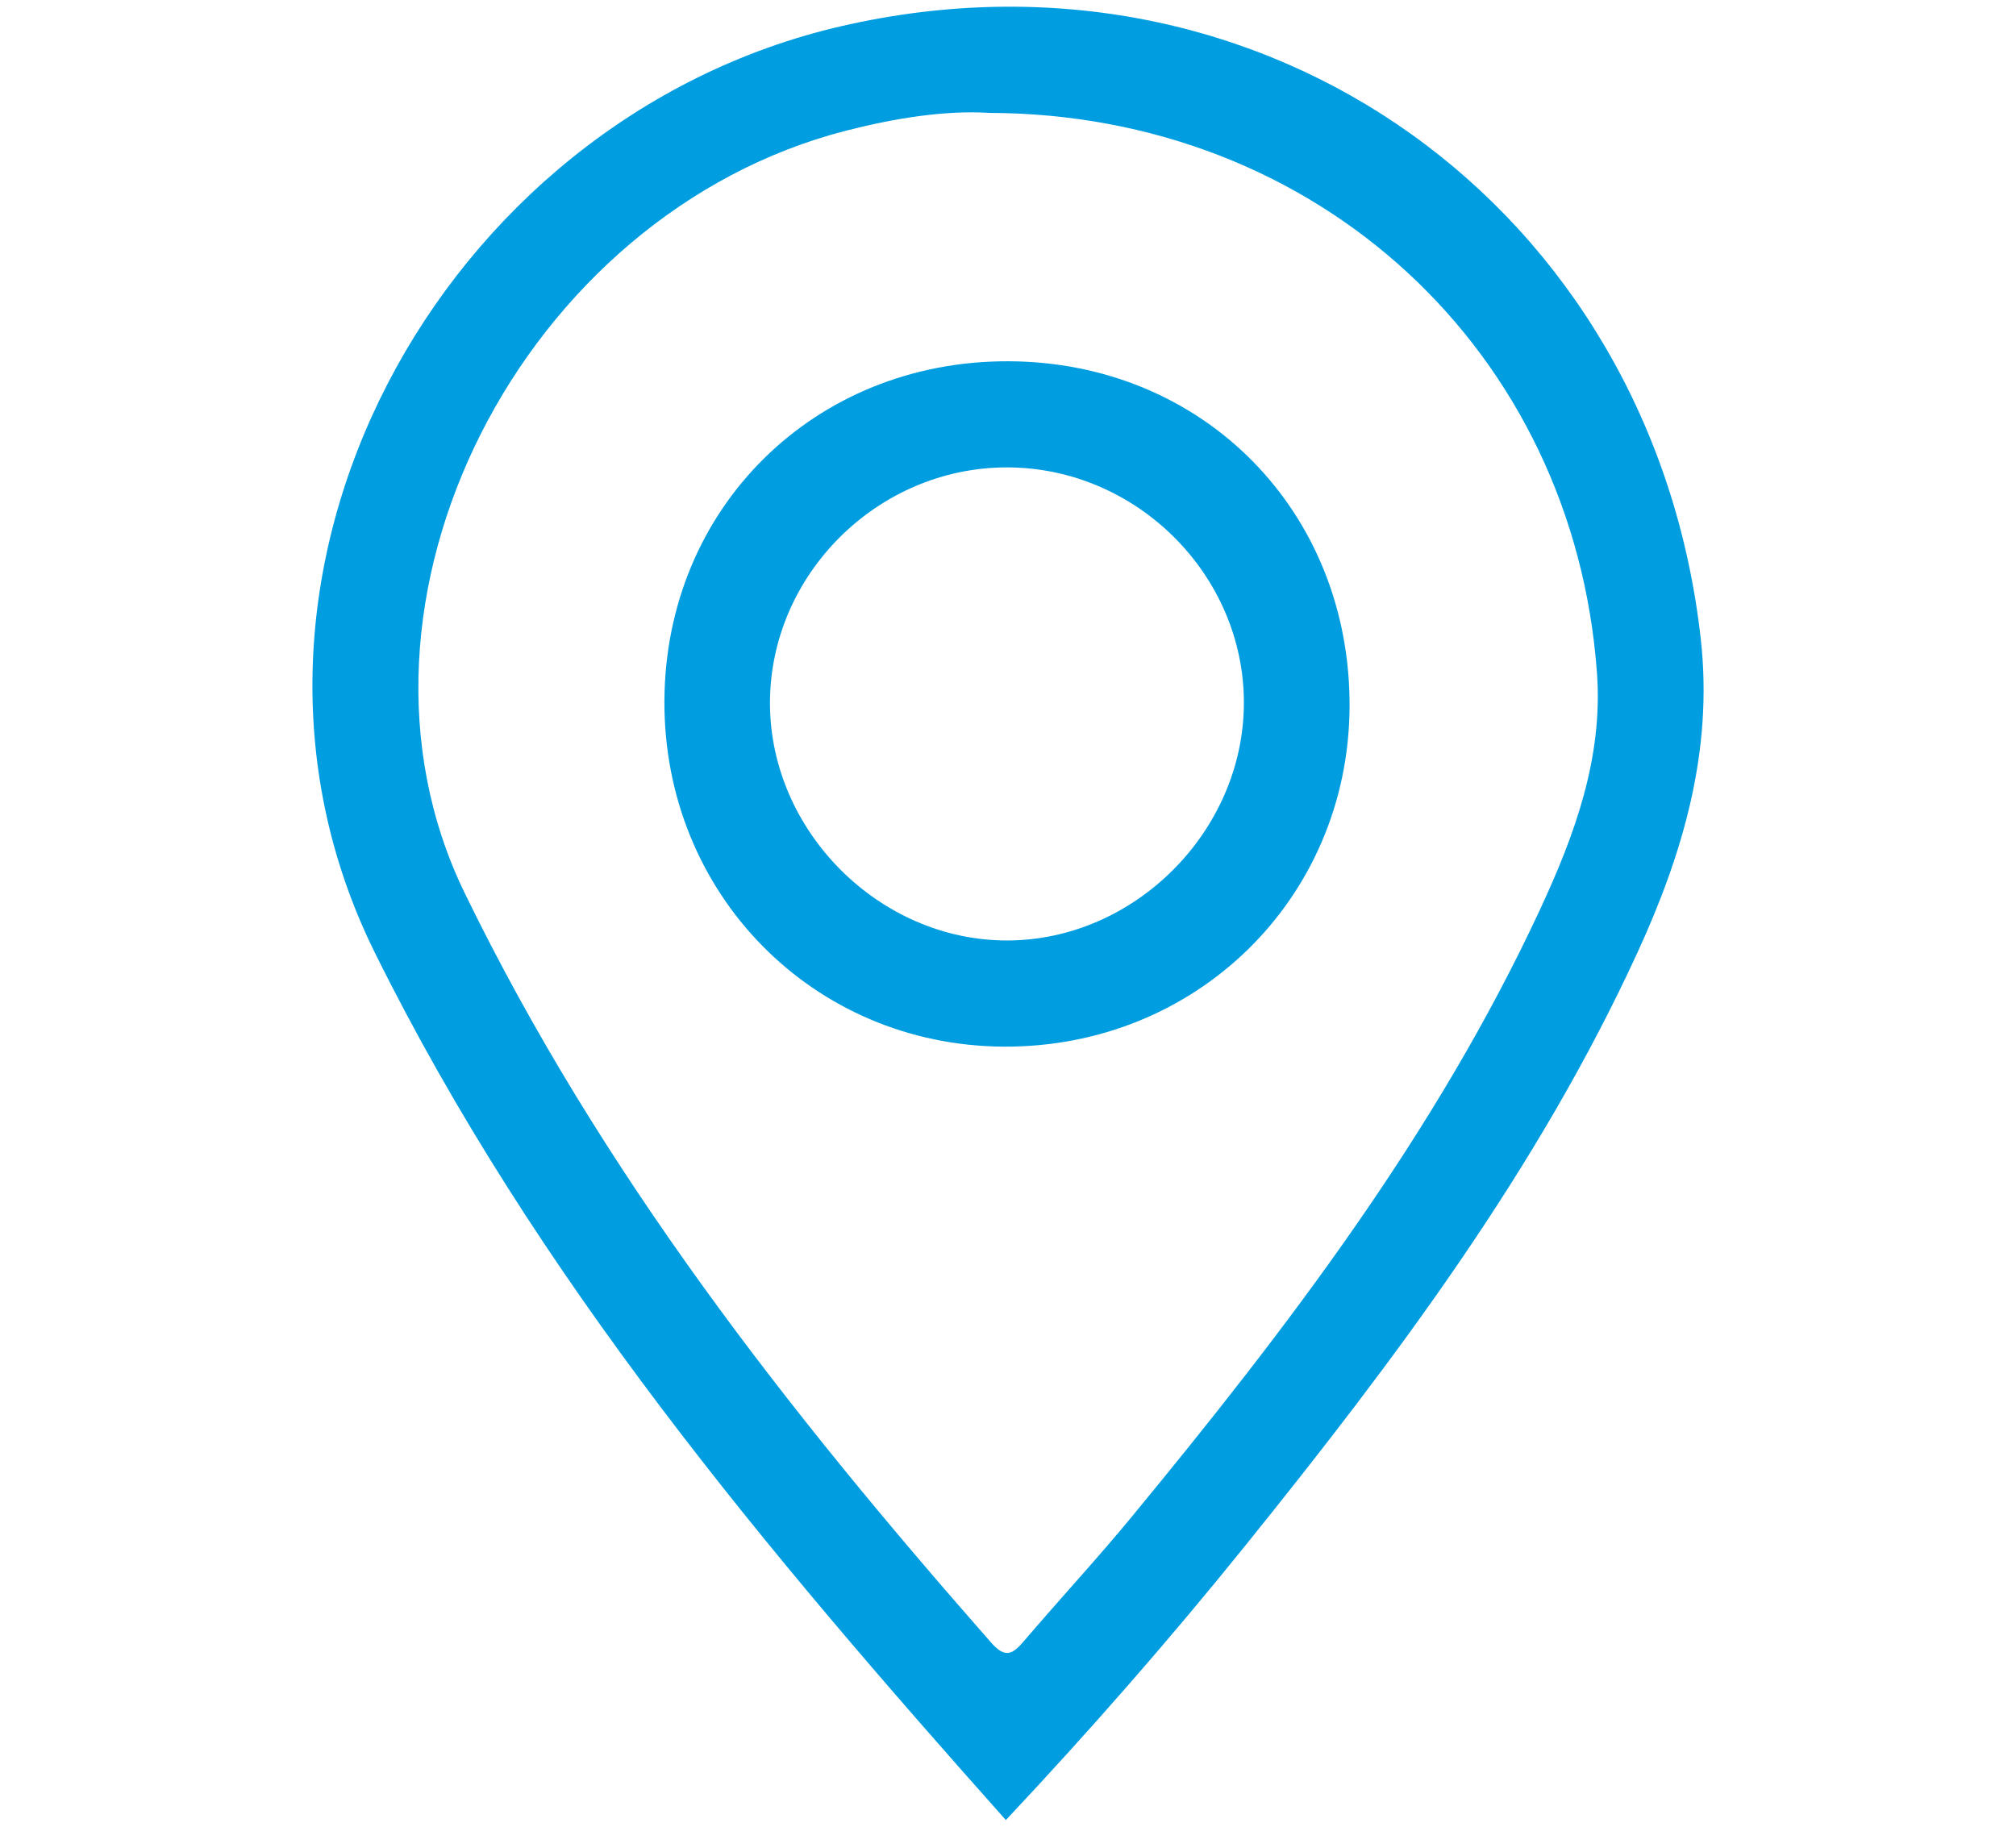
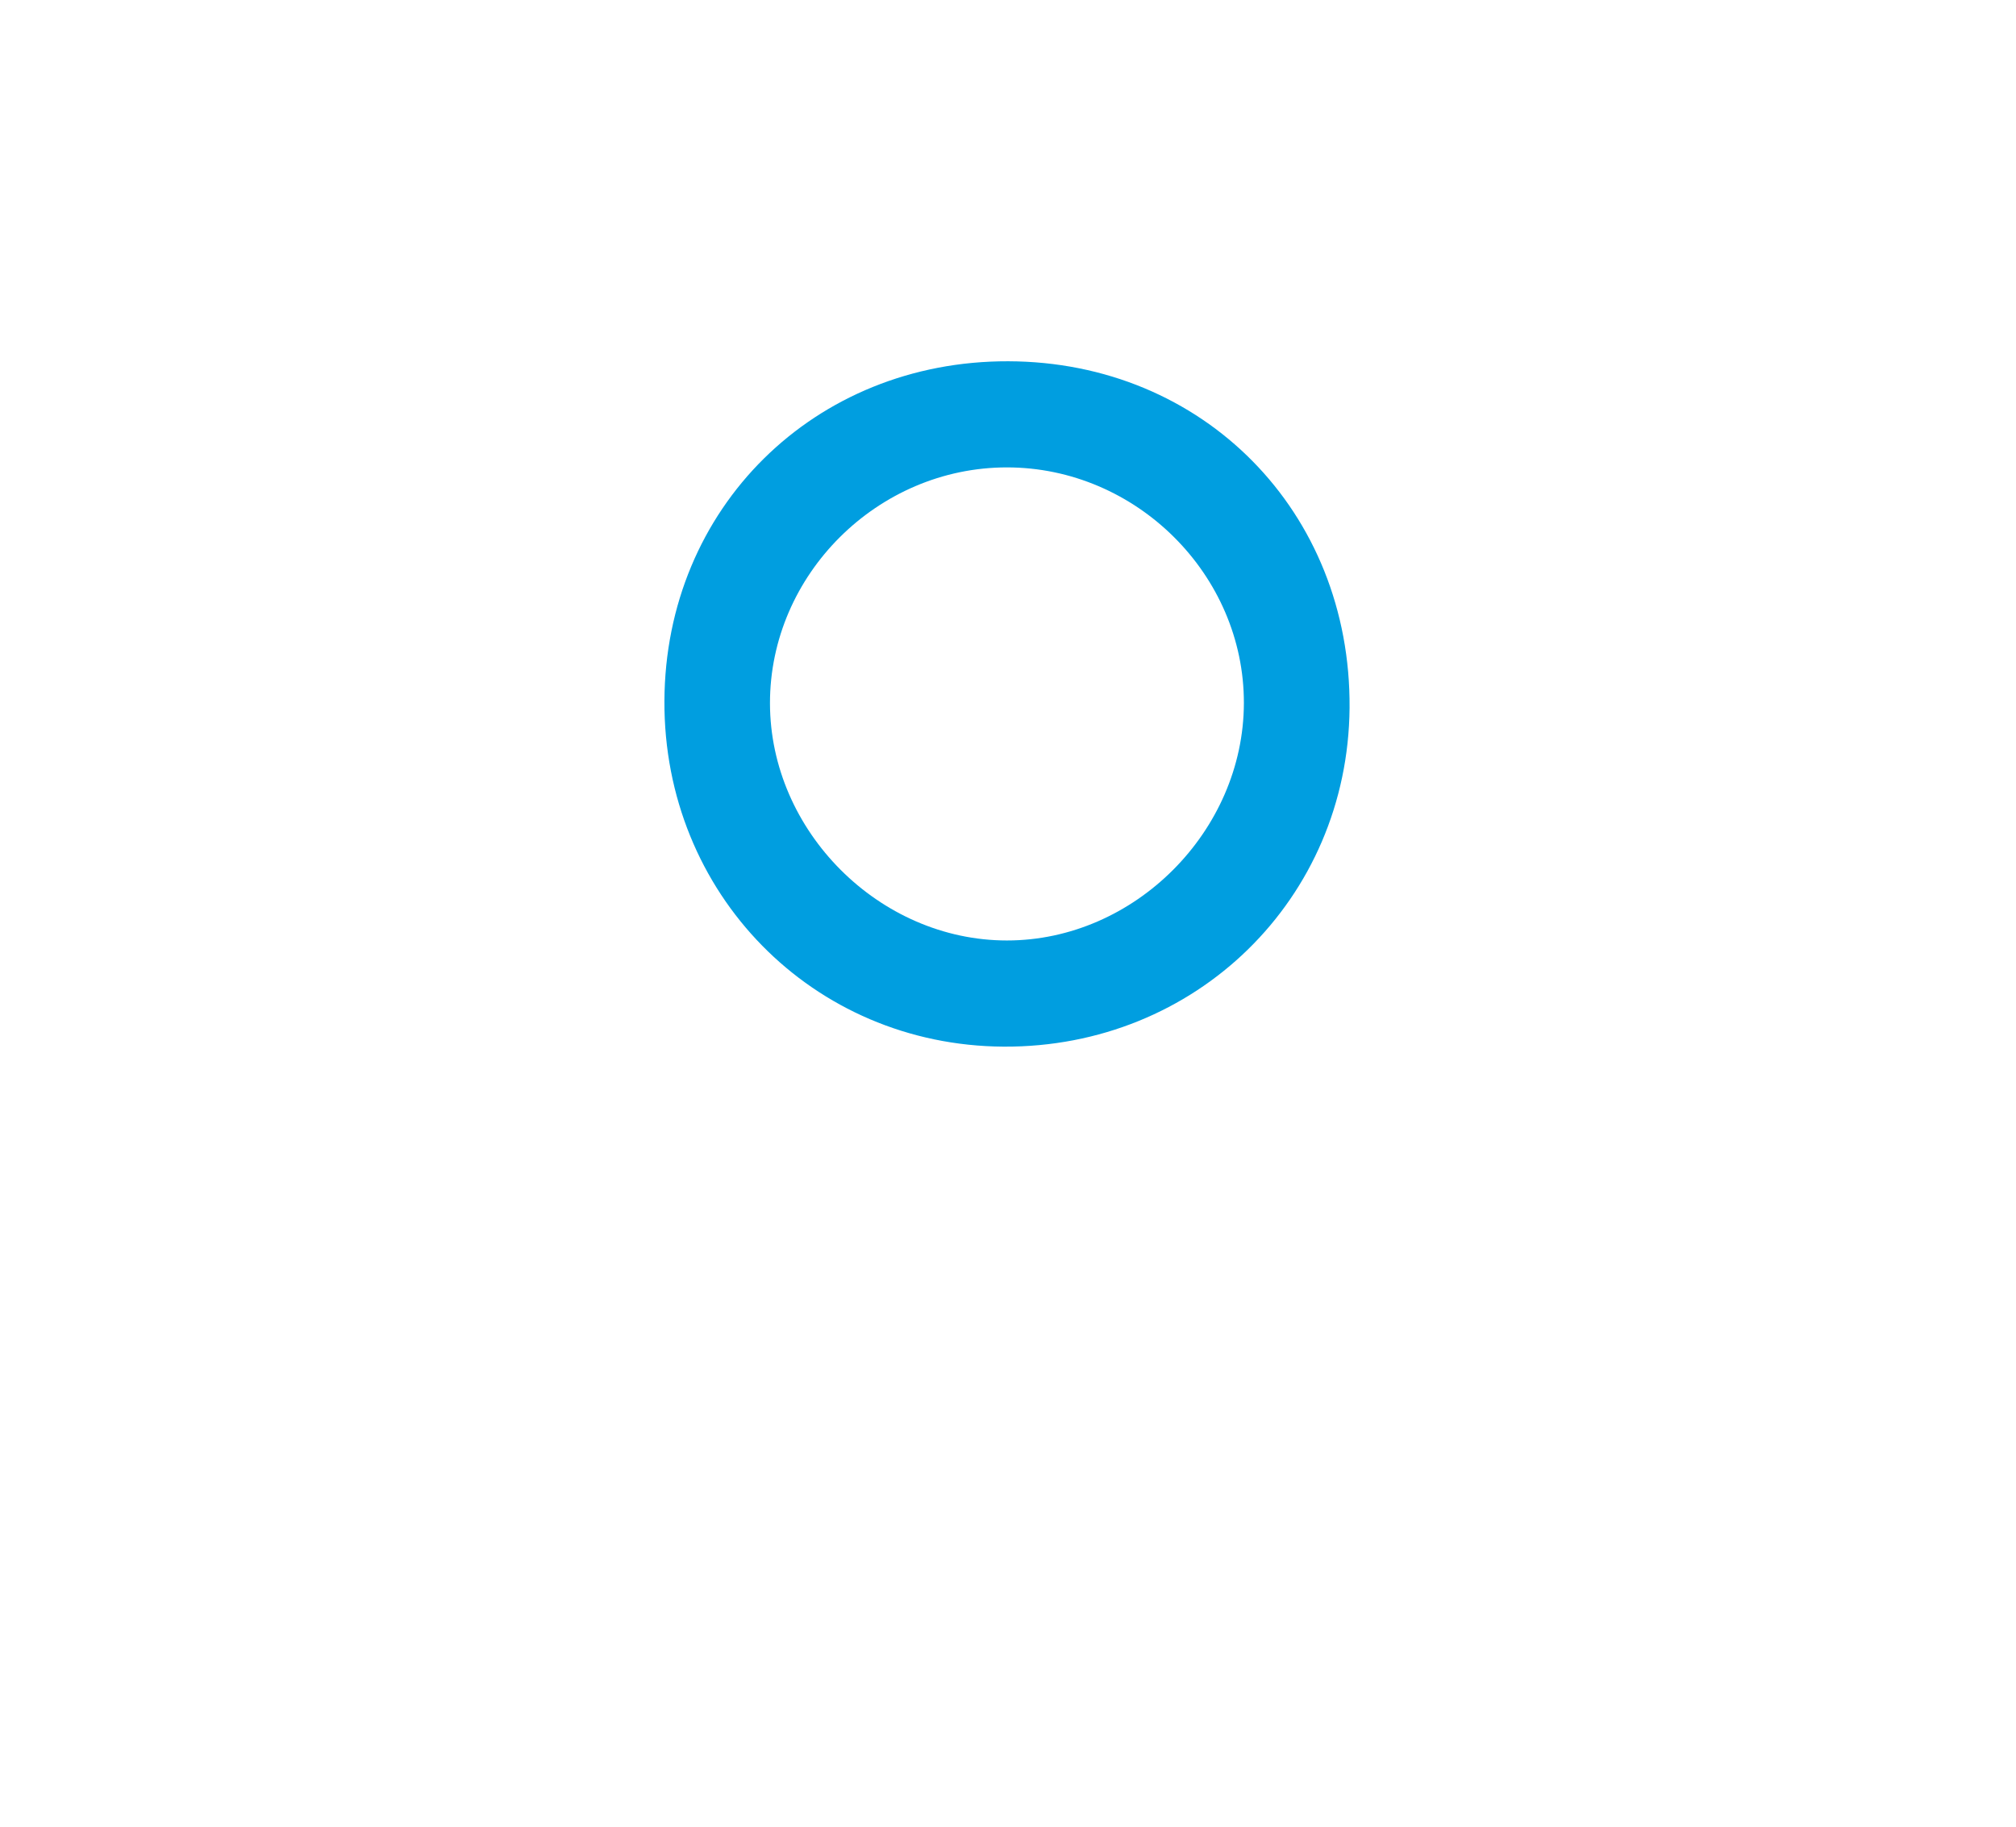
<svg xmlns="http://www.w3.org/2000/svg" version="1.1" id="Layer_1" x="0px" y="0px" width="47.938px" height="43.445px" viewBox="0 0 47.938 43.445" enable-background="new 0 0 47.938 43.445" xml:space="preserve">
  <g>
-     <path fill="#009EE0" d="M40.443,15.203C39.299,4.933,30.043-1.706,19.986,0.627C10.438,2.842,4.503,13.746,8.911,22.652   c3.829,7.737,9.302,14.225,15.007,20.634c2.02-2.15,3.911-4.313,5.714-6.552c3.545-4.402,6.932-8.913,9.308-14.086   C40.023,20.288,40.738,17.852,40.443,15.203z M36.619,21.633c-2.475,5.324-6.003,9.944-9.709,14.442   c-0.828,1.005-1.715,1.961-2.56,2.952c-0.264,0.309-0.441,0.427-0.777,0.044c-4.827-5.488-9.3-11.2-12.525-17.836   c-3.37-6.931,1.383-16.167,9.089-18.132c1.168-0.298,2.347-0.483,3.389-0.418c7.822,0.022,13.895,5.681,14.448,13.321   C38.12,18.02,37.446,19.853,36.619,21.633z" />
    <path fill="#009EE0" d="M23.975,8.592c-4.612-0.013-8.156,3.489-8.176,8.078c-0.021,4.578,3.526,8.194,8.063,8.222   c4.576,0.026,8.191-3.514,8.229-8.057C32.126,12.171,28.615,8.604,23.975,8.592z M23.943,22.367c-3.034,0-5.631-2.6-5.634-5.641   c-0.003-3.059,2.561-5.61,5.634-5.61c3.076,0,5.642,2.553,5.635,5.608C29.57,19.769,26.976,22.368,23.943,22.367z" />
  </g>
</svg>